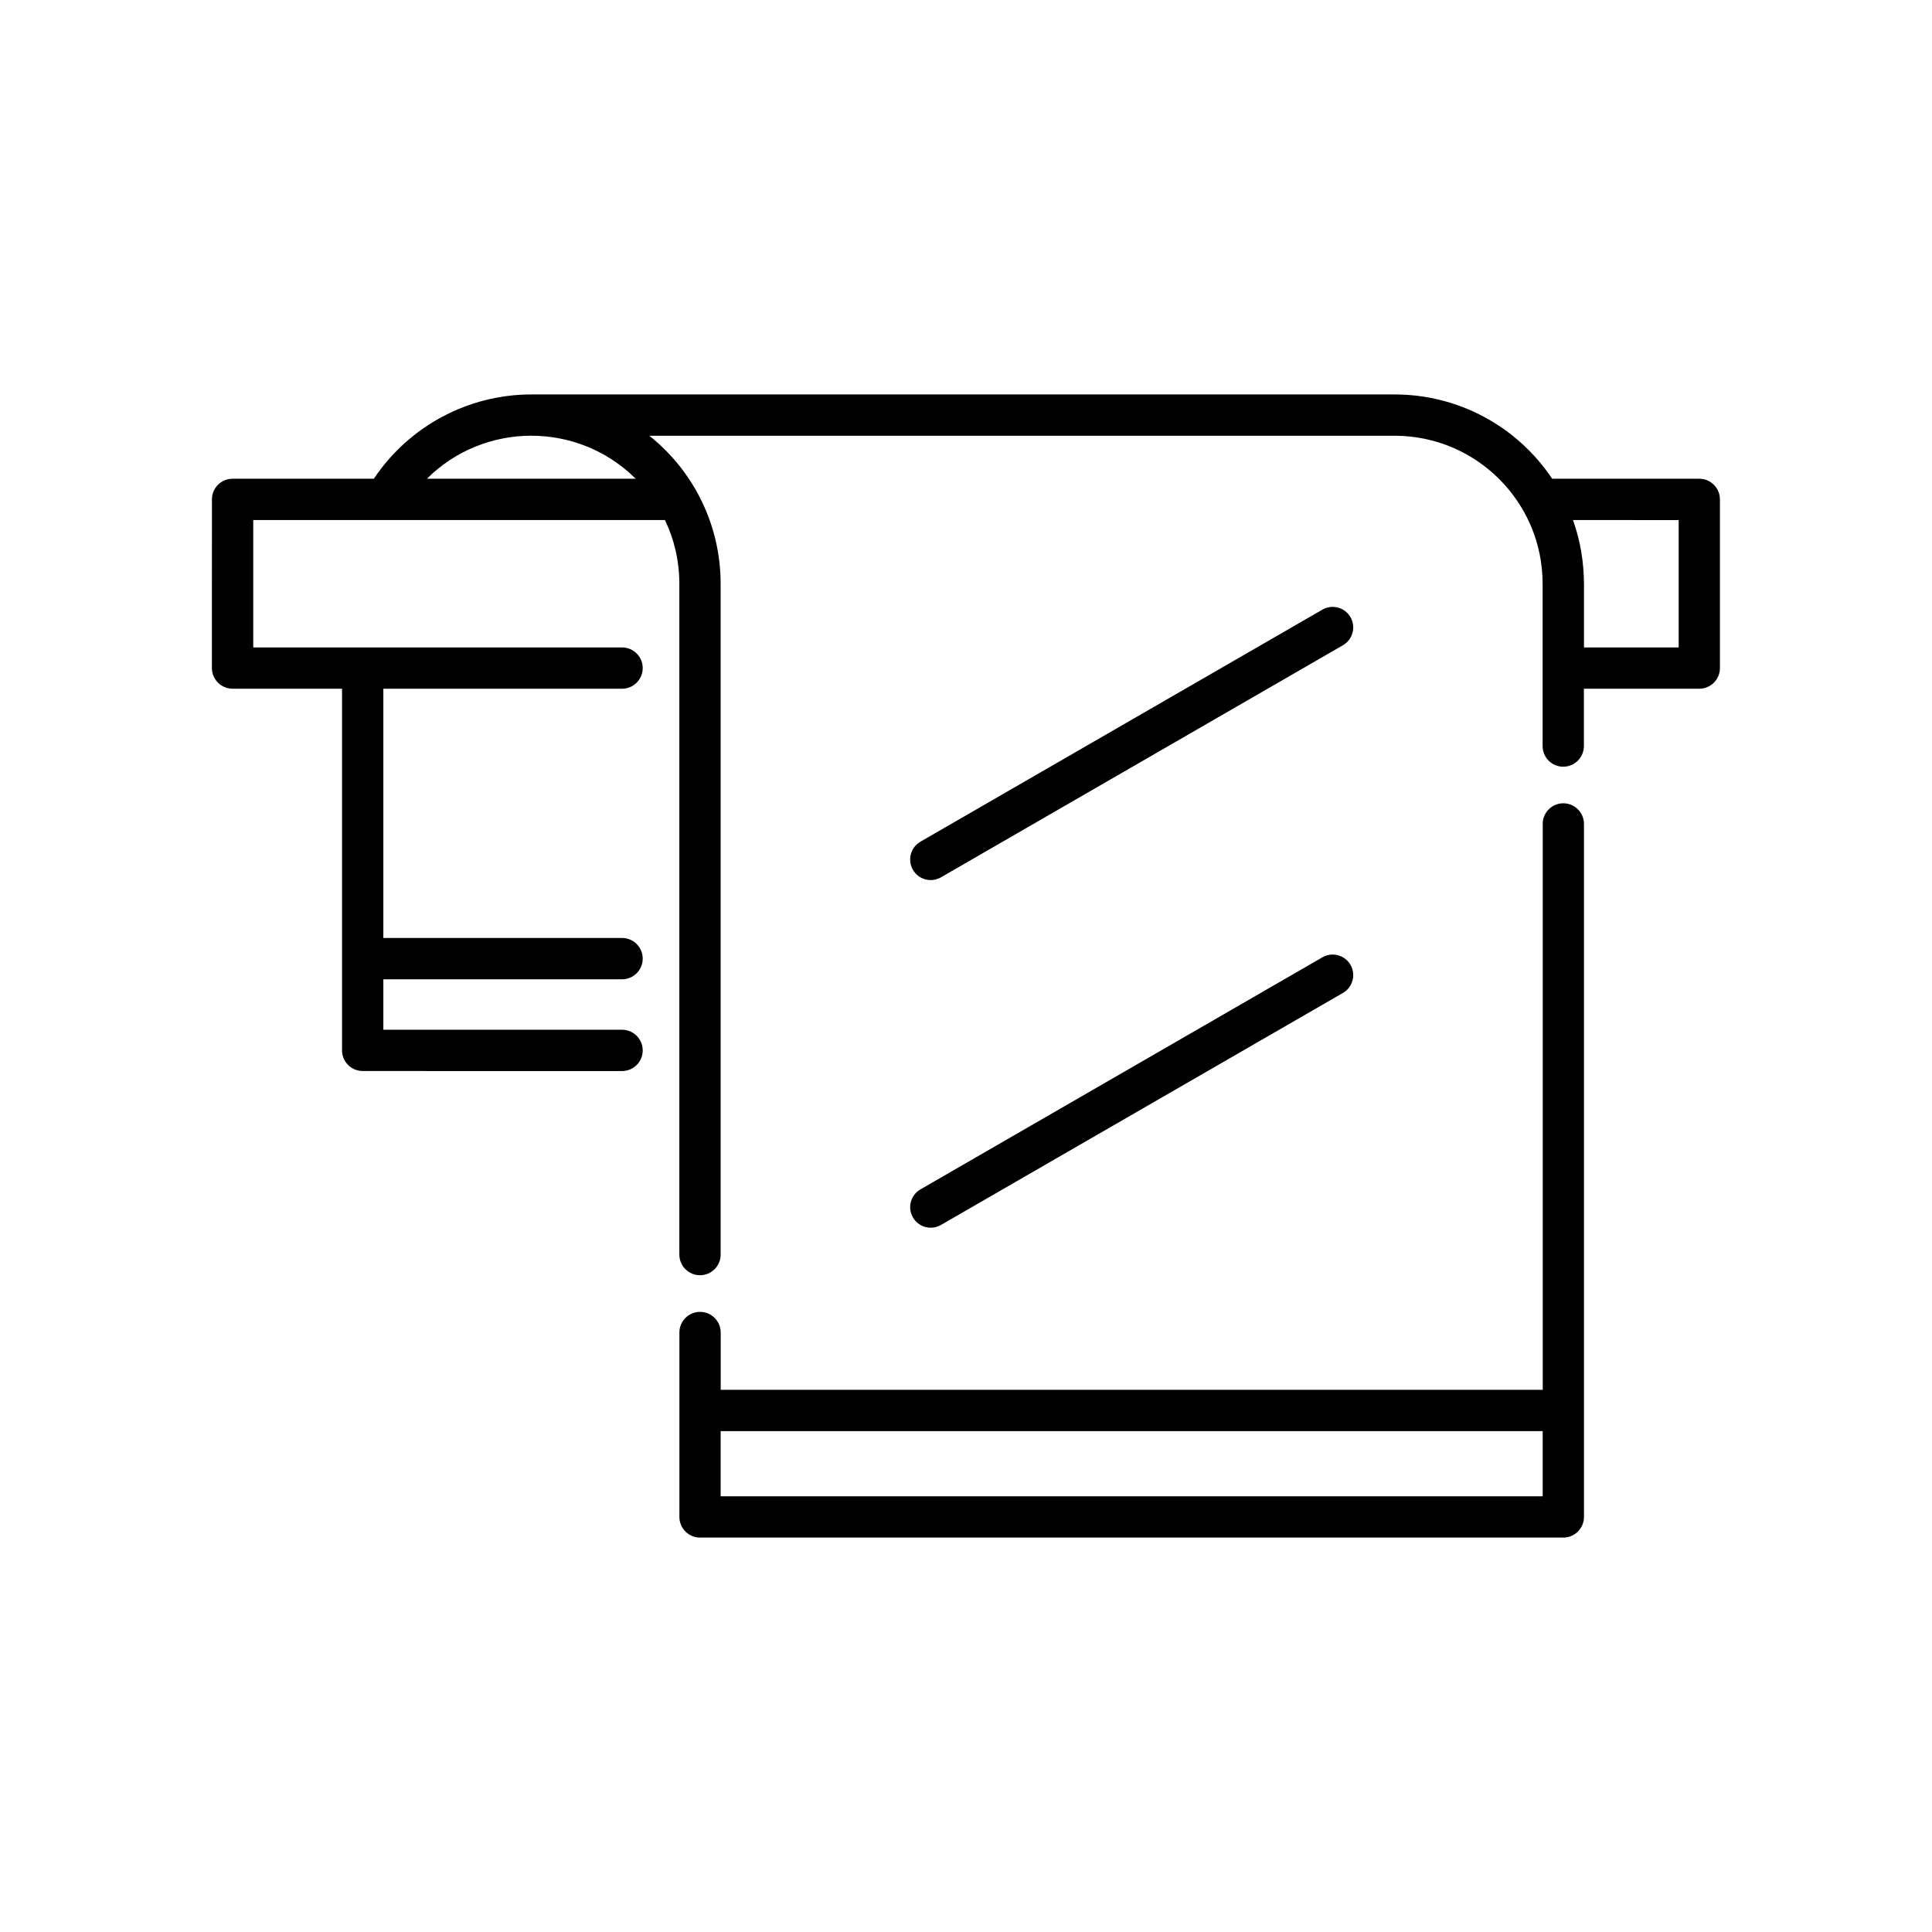
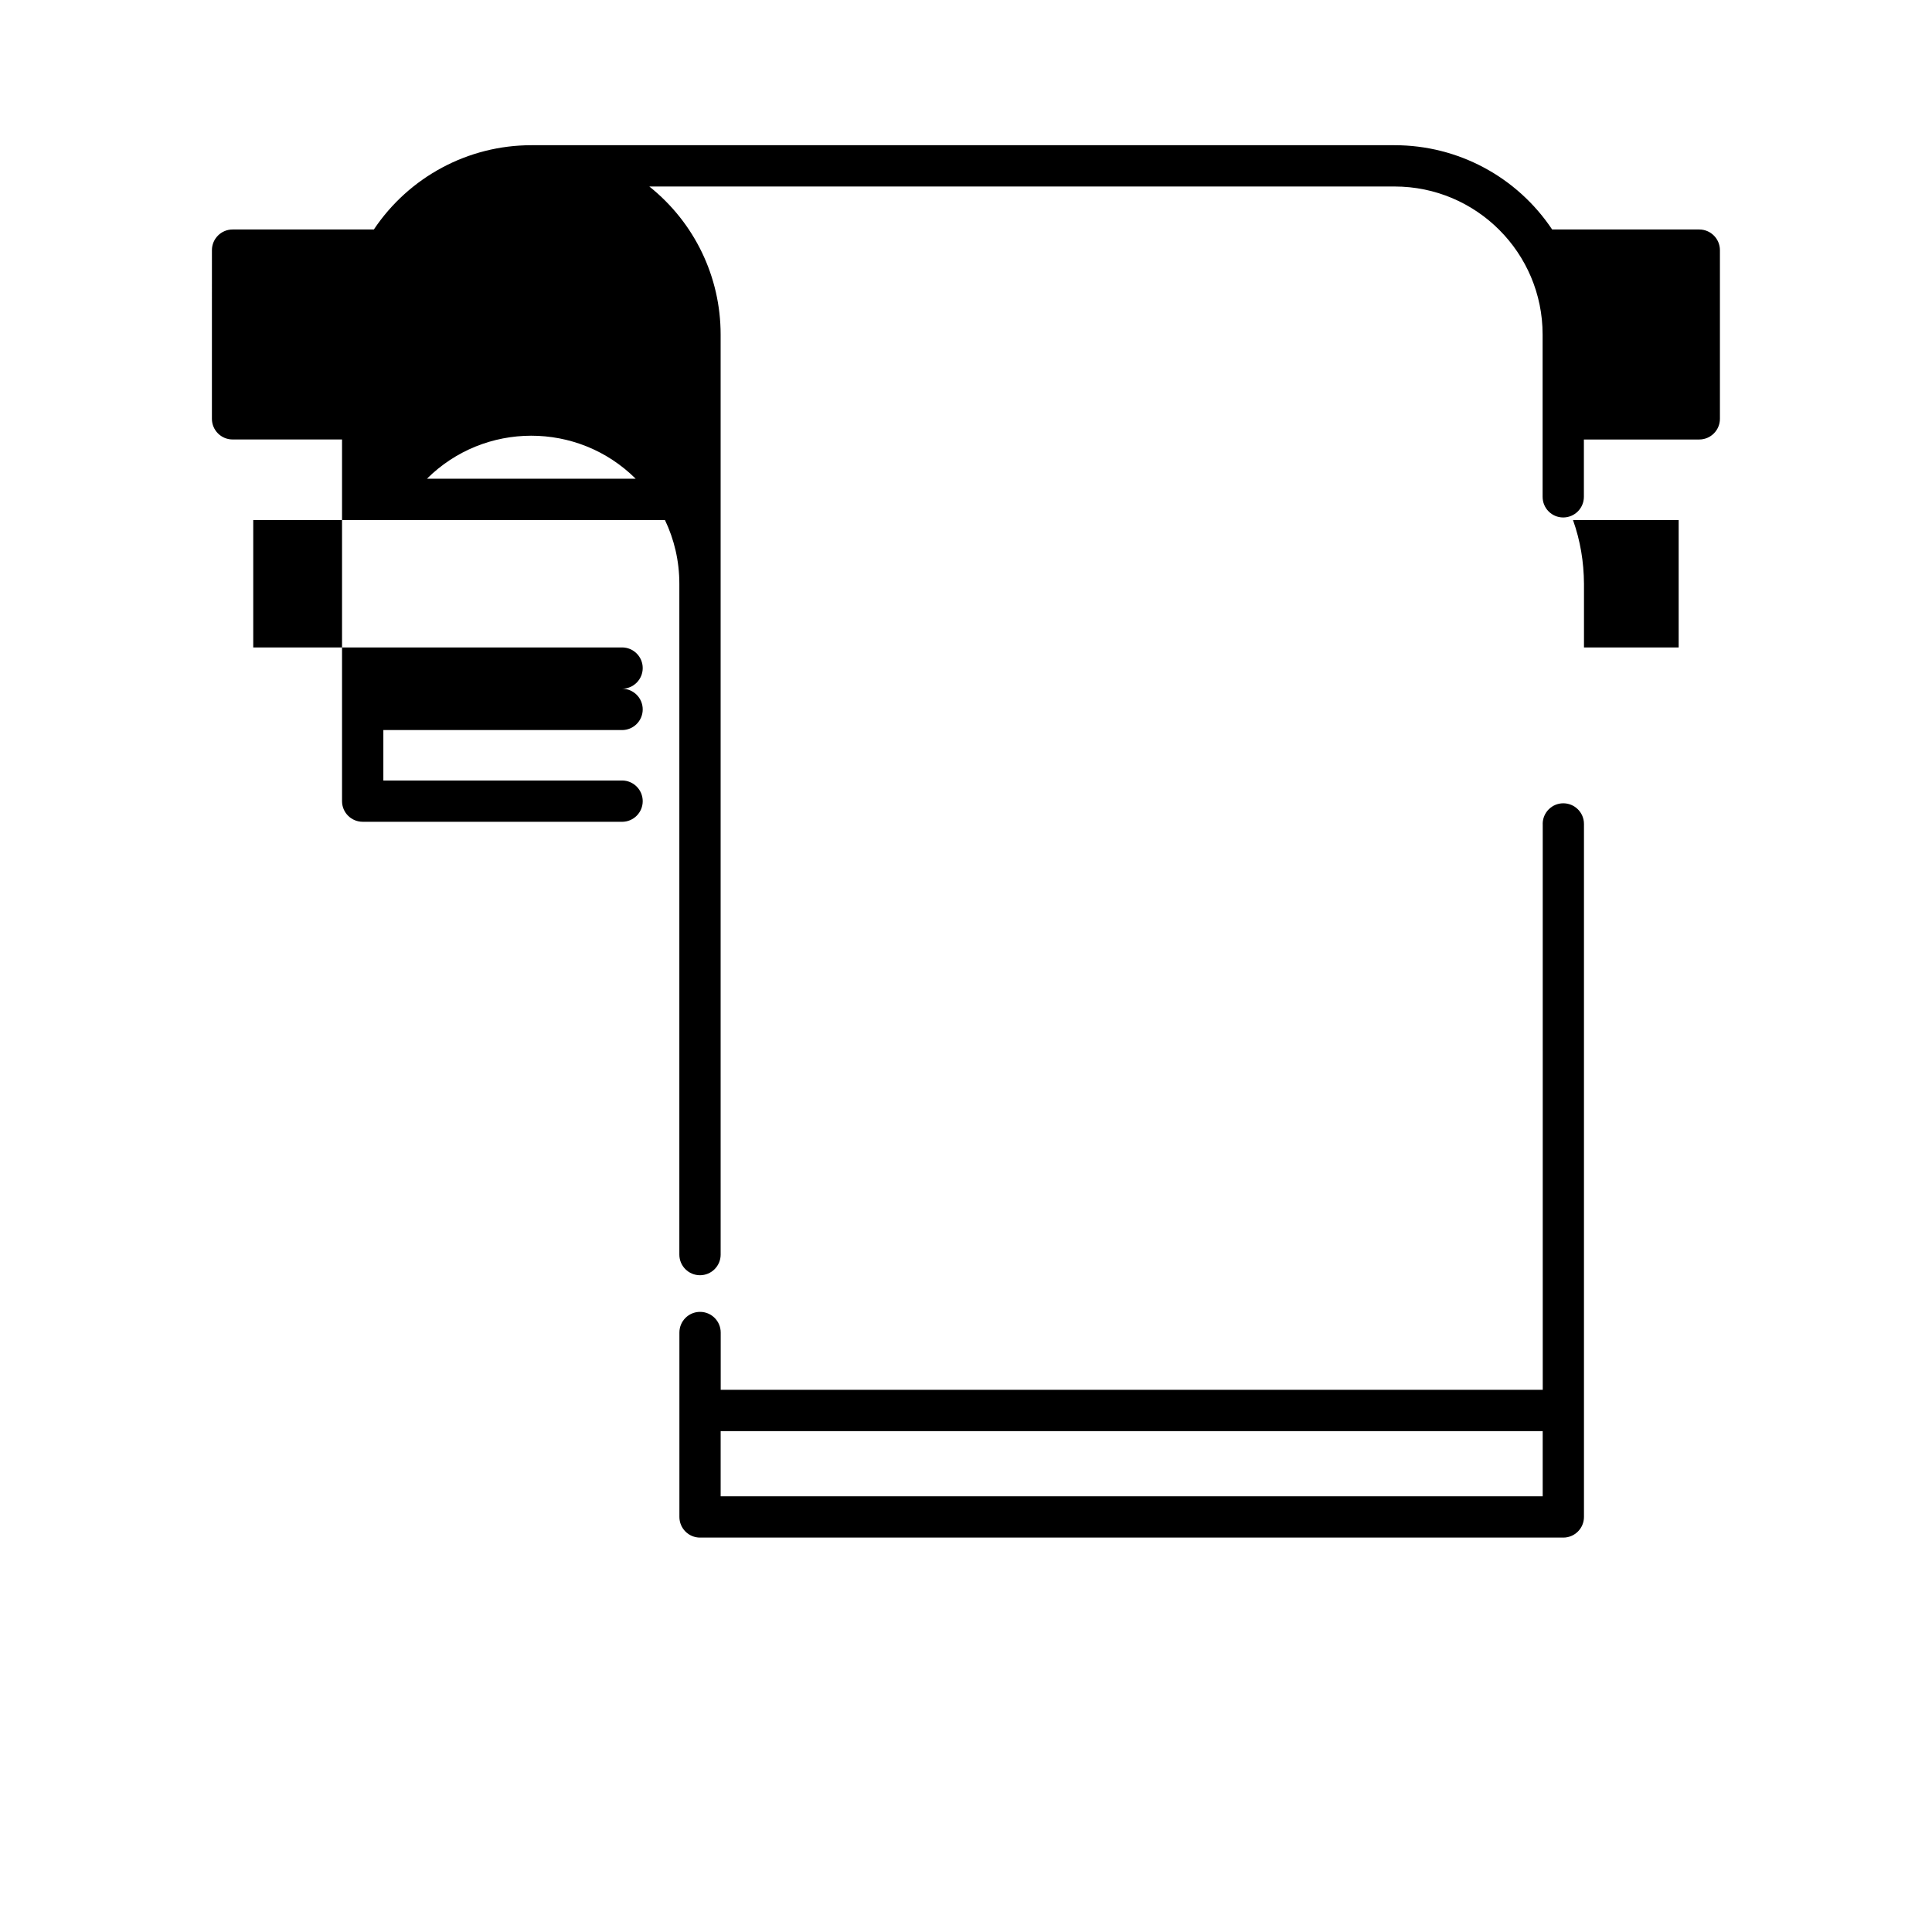
<svg xmlns="http://www.w3.org/2000/svg" fill="#000000" width="800px" height="800px" version="1.1" viewBox="144 144 512 512">
  <g fill-rule="evenodd">
-     <path d="m257.14 270.87h55.324c-15.355-15.262-40.129-15.137-55.324 0zm77.84 205.61c0 3.016-2.445 5.469-5.477 5.469-3.023 0-5.469-2.453-5.469-5.469v-177.78c0-6.047-1.367-11.766-3.812-16.879h-109.11v33.754h97.738c3.023 0 5.477 2.453 5.477 5.469 0 3.016-2.453 5.477-5.477 5.477h-63.258v66.051h63.258c3.023 0 5.477 2.445 5.477 5.477 0 3.023-2.453 5.477-5.477 5.477h-63.258v13.367h63.258c3.023 0 5.477 2.453 5.477 5.481 0 3.016-2.453 5.465-5.477 5.465l-68.73-0.008c-3.023 0-5.477-2.445-5.477-5.465v-95.852h-29.016c-3.016 0-5.469-2.453-5.469-5.477l0.004-44.691c0-3.016 2.453-5.477 5.469-5.477h37.445c9.305-13.922 24.957-22.336 41.738-22.336h228.77c16.852 0 32.441 8.398 41.754 22.336h38.984c3.023 0 5.477 2.457 5.477 5.477v44.699c0 3.016-2.453 5.477-5.477 5.477h-30.574v15.188c0 3.027-2.453 5.477-5.481 5.477-3.023 0-5.457-2.445-5.457-5.477v-43.004c0-21.664-17.566-39.23-39.23-39.23h-197.5c11.953 9.539 18.895 23.91 18.895 39.23v177.78zm225.88-194.66c1.953 5.477 2.871 11.105 2.91 16.879v16.879h25.094v-33.754z" />
+     <path d="m257.14 270.87h55.324c-15.355-15.262-40.129-15.137-55.324 0zm77.84 205.61c0 3.016-2.445 5.469-5.477 5.469-3.023 0-5.469-2.453-5.469-5.469v-177.78c0-6.047-1.367-11.766-3.812-16.879h-109.11v33.754h97.738c3.023 0 5.477 2.453 5.477 5.469 0 3.016-2.453 5.477-5.477 5.477h-63.258h63.258c3.023 0 5.477 2.445 5.477 5.477 0 3.023-2.453 5.477-5.477 5.477h-63.258v13.367h63.258c3.023 0 5.477 2.453 5.477 5.481 0 3.016-2.453 5.465-5.477 5.465l-68.73-0.008c-3.023 0-5.477-2.445-5.477-5.465v-95.852h-29.016c-3.016 0-5.469-2.453-5.469-5.477l0.004-44.691c0-3.016 2.453-5.477 5.469-5.477h37.445c9.305-13.922 24.957-22.336 41.738-22.336h228.77c16.852 0 32.441 8.398 41.754 22.336h38.984c3.023 0 5.477 2.457 5.477 5.477v44.699c0 3.016-2.453 5.477-5.477 5.477h-30.574v15.188c0 3.027-2.453 5.477-5.481 5.477-3.023 0-5.457-2.445-5.457-5.477v-43.004c0-21.664-17.566-39.23-39.23-39.23h-197.5c11.953 9.539 18.895 23.91 18.895 39.23v177.78zm225.88-194.66c1.953 5.477 2.871 11.105 2.91 16.879v16.879h25.094v-33.754z" />
    <path d="m552.83 362.35c0-3.012 2.441-5.469 5.457-5.469 3.027 0 5.481 2.453 5.481 5.469v183.65c0 3.027-2.453 5.477-5.481 5.477h-228.77c-3.023 0-5.469-2.445-5.469-5.477v-48.863c0-3.023 2.445-5.477 5.469-5.477 3.027 0 5.477 2.453 5.477 5.477v15.18h217.85l-0.004-149.96zm-217.85 160.91v17.27h217.85v-17.27z" />
-     <path d="m393.36 468.63c-2.609 1.504-5.934 0.598-7.43-2.004-1.5-2.609-0.605-5.938 2.004-7.43l106.52-61.5c2.609-1.504 5.938-0.605 7.441 2 1.496 2.609 0.598 5.945-2.008 7.445zm0-92.129c-2.609 1.496-5.934 0.605-7.43-2.008-1.5-2.613-0.605-5.945 2.004-7.445l106.52-61.492c2.609-1.504 5.938-0.598 7.441 2.008 1.496 2.602 0.598 5.934-2.008 7.434z" />
  </g>
</svg>